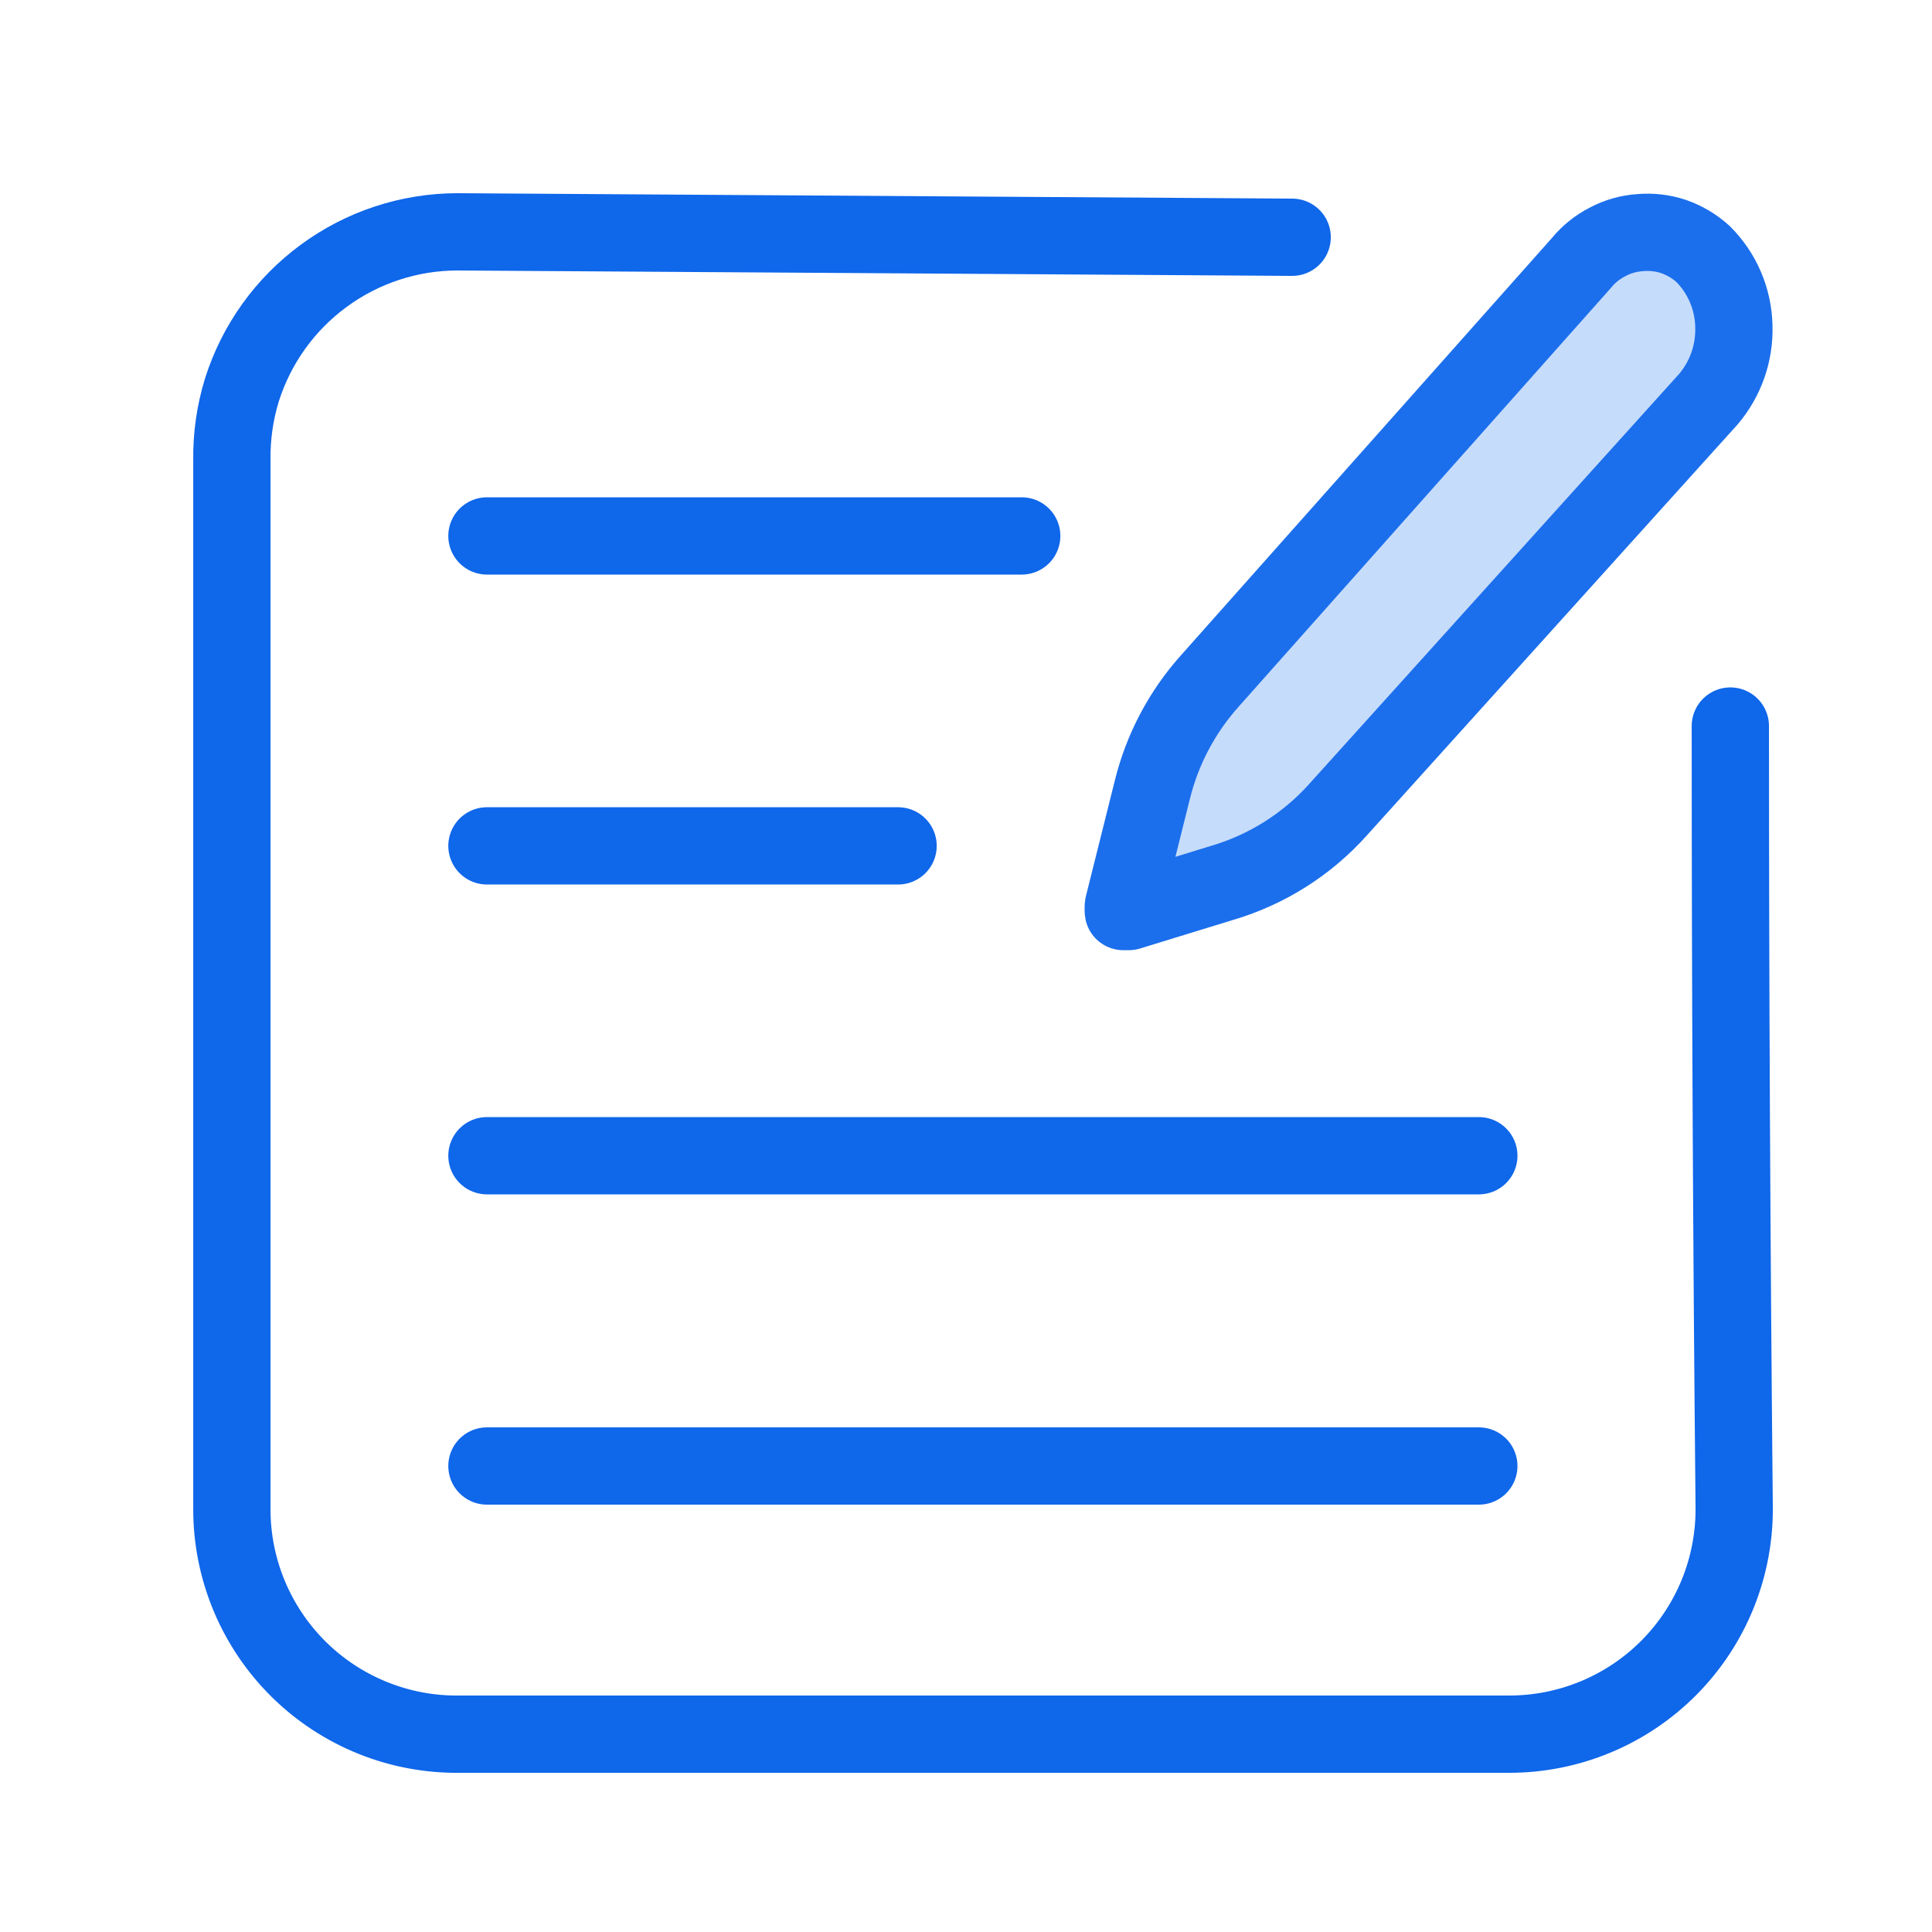
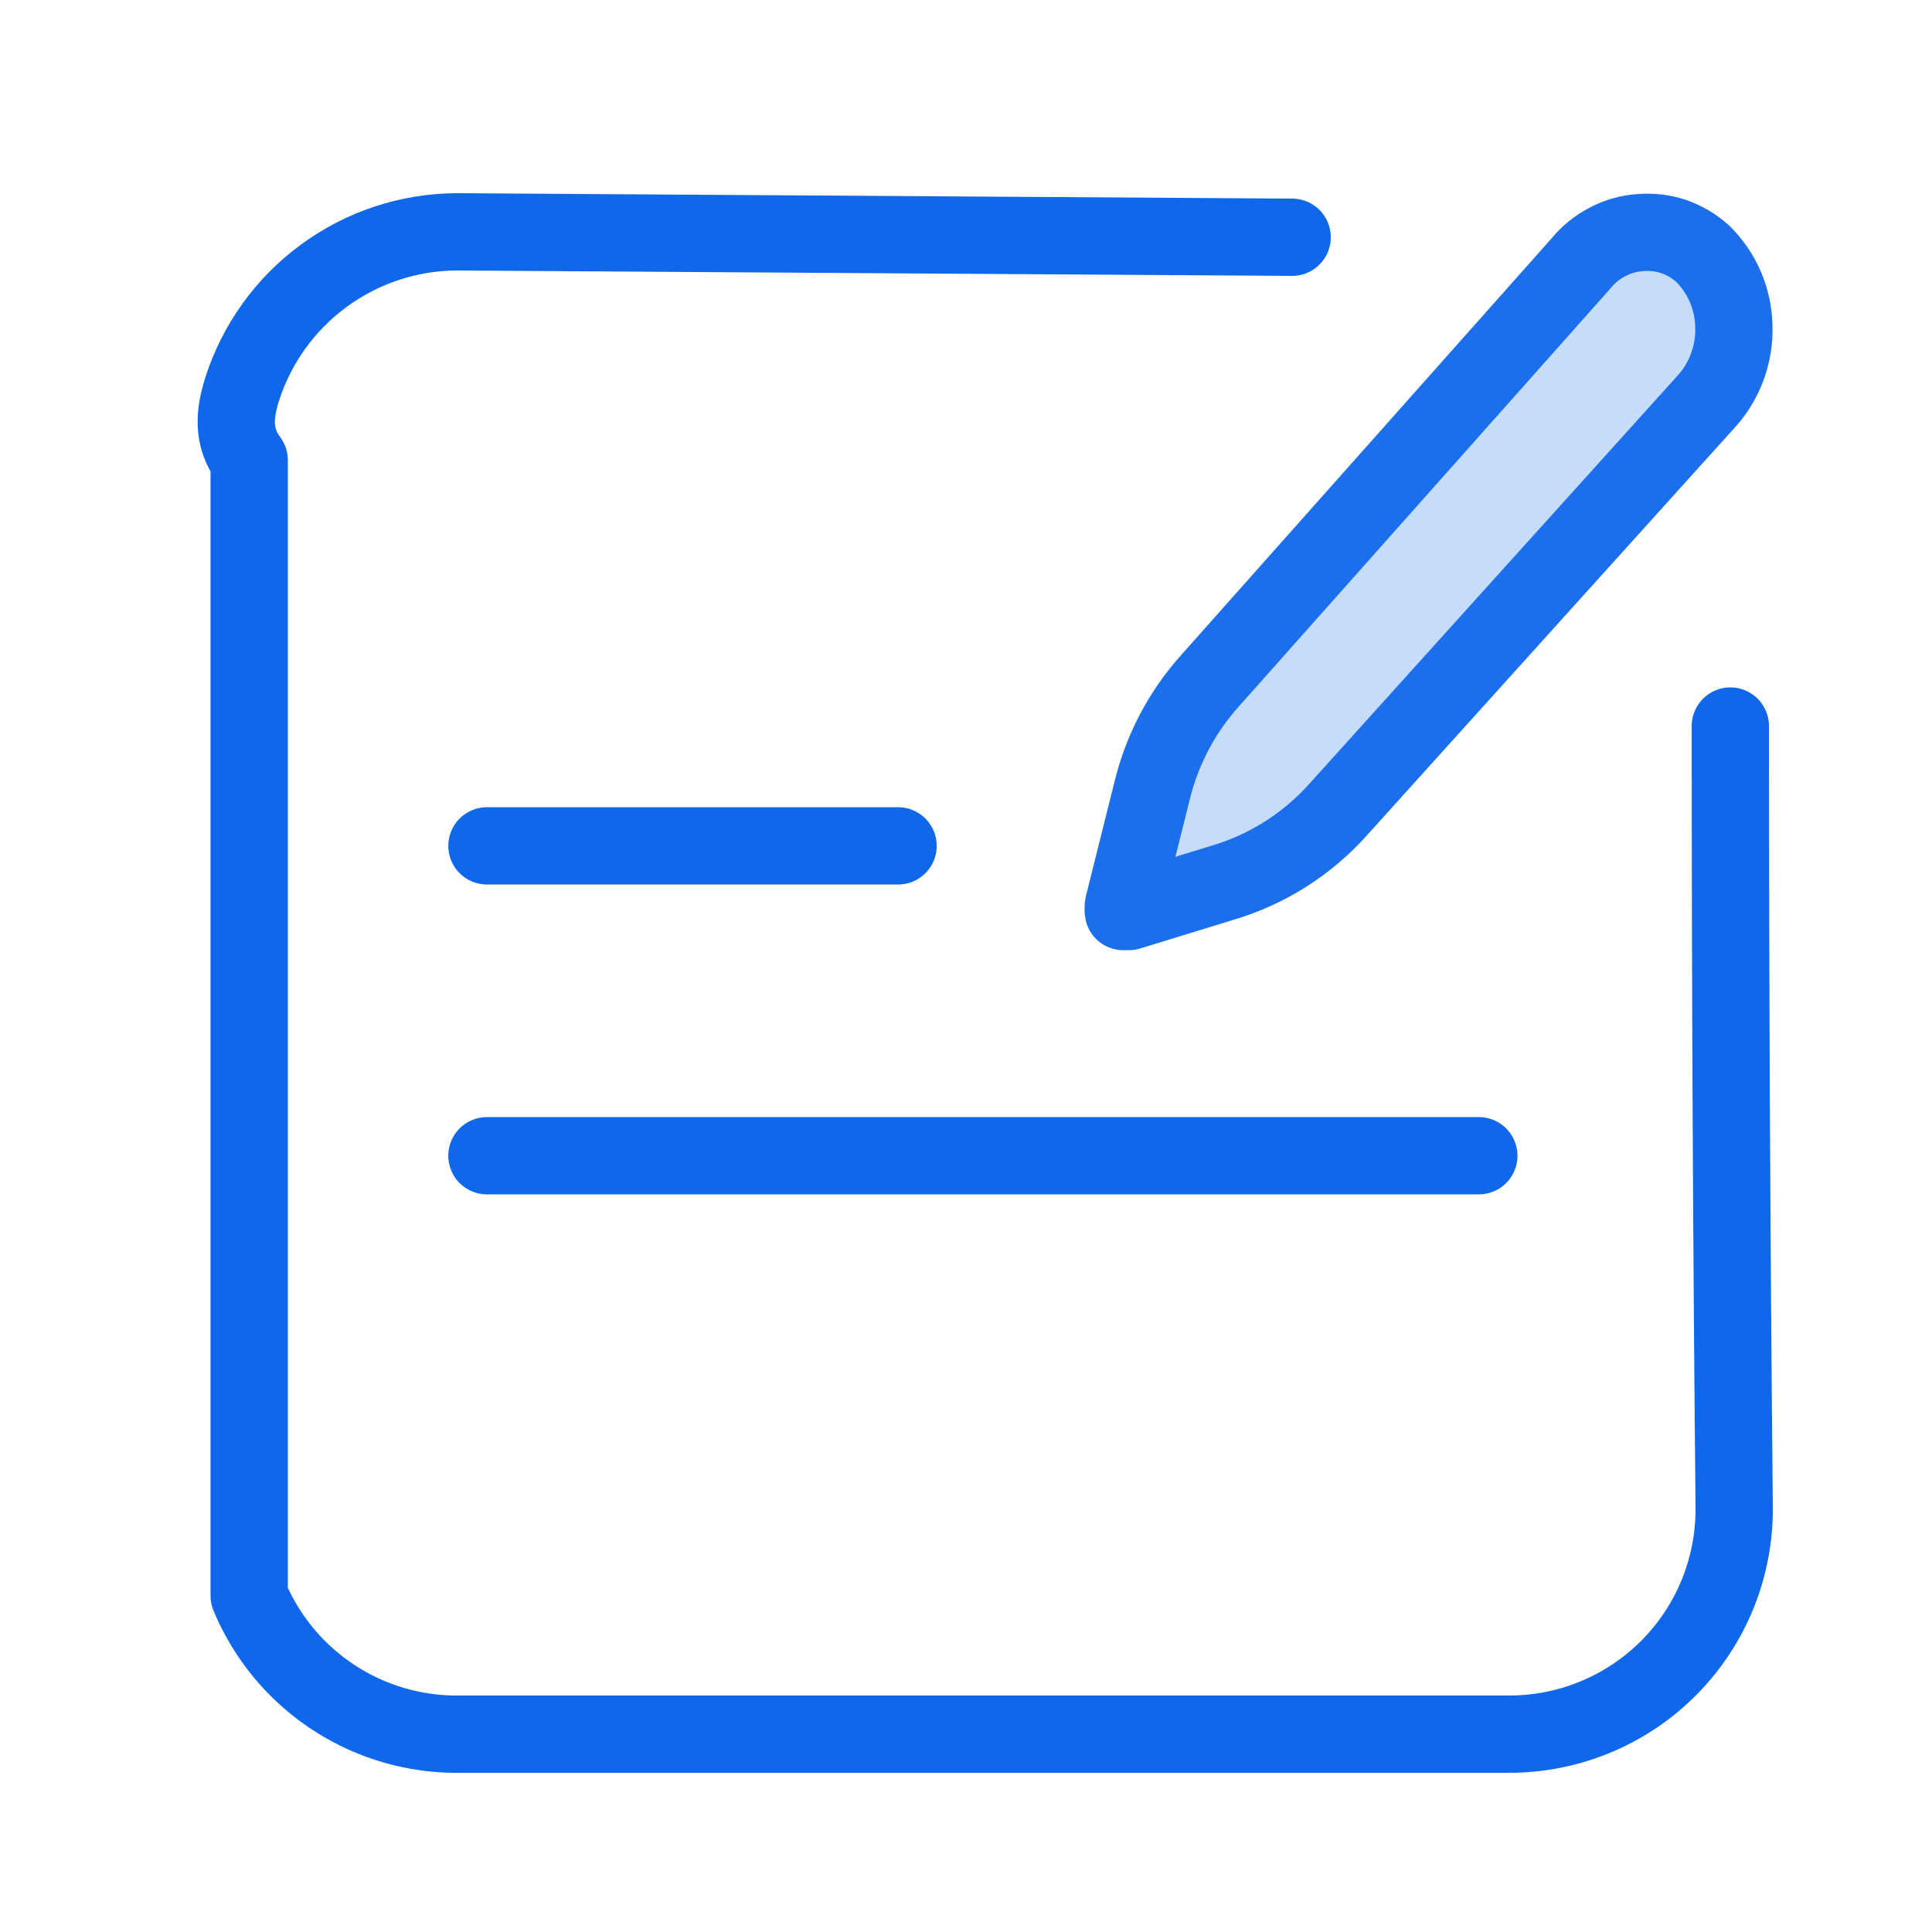
<svg xmlns="http://www.w3.org/2000/svg" width="50" height="50" viewBox="0 0 50 50" fill="none">
-   <path d="M44.781 18.79C44.781 25.51 44.814 32.237 44.88 38.97C44.892 39.743 44.75 40.51 44.463 41.227C44.175 41.944 43.747 42.597 43.205 43.147C42.662 43.697 42.015 44.134 41.302 44.431C40.589 44.729 39.823 44.881 39.05 44.88H11.911C11.138 44.892 10.37 44.75 9.653 44.462C8.936 44.174 8.283 43.747 7.733 43.204C7.183 42.661 6.747 42.014 6.449 41.301C6.152 40.588 5.999 39.823 6.001 39.05V11.91C5.992 11.293 6.08 10.68 6.261 10.09C6.636 8.906 7.377 7.872 8.379 7.137C9.38 6.401 10.588 6.003 11.831 6L33.441 6.14" stroke="#0F67EA" stroke-width="2" stroke-linecap="round" stroke-linejoin="round" />
-   <path d="M12.602 13.87H26.442" stroke="#0F67EA" stroke-width="2" stroke-linecap="round" stroke-linejoin="round" />
+   <path d="M44.781 18.79C44.781 25.51 44.814 32.237 44.88 38.97C44.892 39.743 44.75 40.51 44.463 41.227C44.175 41.944 43.747 42.597 43.205 43.147C42.662 43.697 42.015 44.134 41.302 44.431C40.589 44.729 39.823 44.881 39.05 44.88H11.911C11.138 44.892 10.37 44.75 9.653 44.462C8.936 44.174 8.283 43.747 7.733 43.204C7.183 42.661 6.747 42.014 6.449 41.301V11.91C5.992 11.293 6.08 10.68 6.261 10.09C6.636 8.906 7.377 7.872 8.379 7.137C9.38 6.401 10.588 6.003 11.831 6L33.441 6.14" stroke="#0F67EA" stroke-width="2" stroke-linecap="round" stroke-linejoin="round" />
  <path d="M12.602 21.891H23.242" stroke="#0F67EA" stroke-width="2" stroke-linecap="round" stroke-linejoin="round" />
  <path d="M12.602 29.91H38.272" stroke="#0F67EA" stroke-width="2" stroke-linecap="round" stroke-linejoin="round" />
-   <path d="M12.602 37.94H38.272" stroke="#0F67EA" stroke-width="2" stroke-linecap="round" stroke-linejoin="round" />
  <path d="M40.922 6.811C41.108 6.582 41.34 6.395 41.602 6.261C41.862 6.122 42.148 6.04 42.442 6.021C42.736 5.994 43.032 6.028 43.312 6.121C43.593 6.219 43.851 6.372 44.072 6.571C44.571 7.067 44.857 7.738 44.872 8.441C44.895 9.131 44.659 9.805 44.212 10.331L34.622 20.961C33.817 21.857 32.778 22.512 31.622 22.851L29.212 23.591H29.132C29.132 23.591 29.082 23.591 29.072 23.591C29.067 23.568 29.067 23.544 29.072 23.521C29.067 23.494 29.067 23.467 29.072 23.441L29.822 20.441C30.08 19.393 30.592 18.424 31.312 17.621L40.922 6.811Z" fill="#C6DCFB" stroke="#1C6FEC" stroke-width="2" stroke-linecap="round" stroke-linejoin="round" />
</svg>